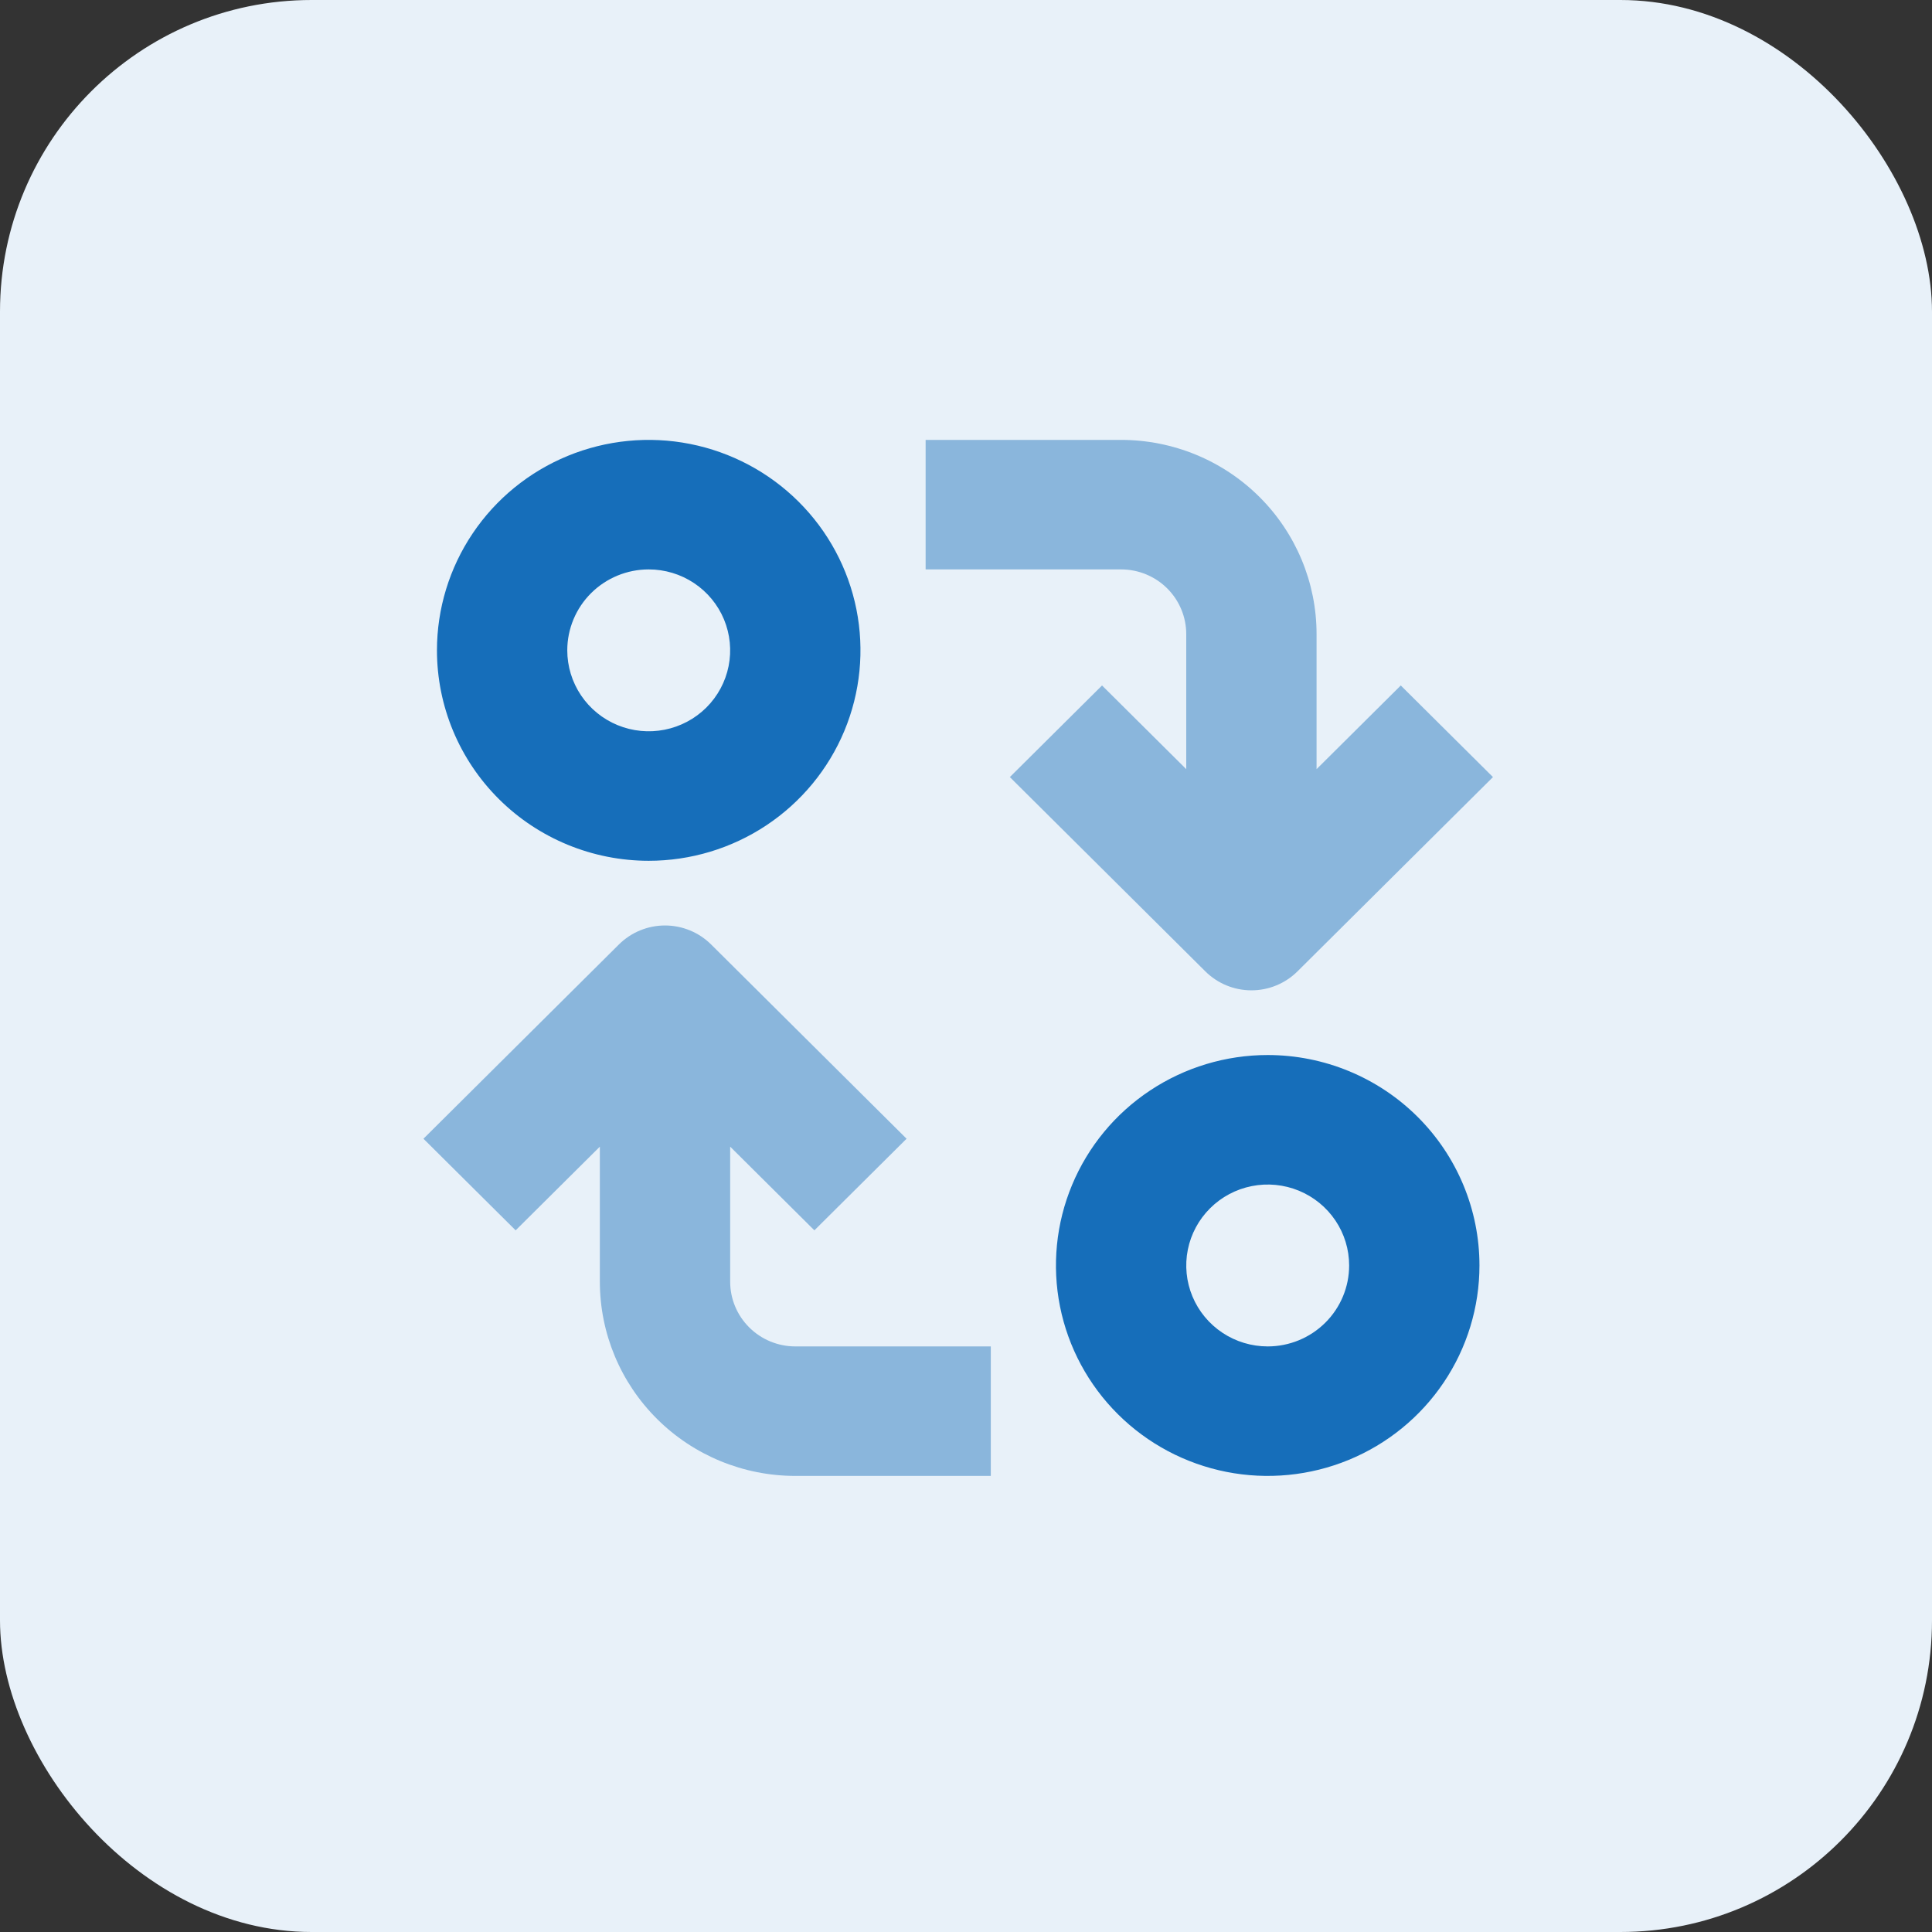
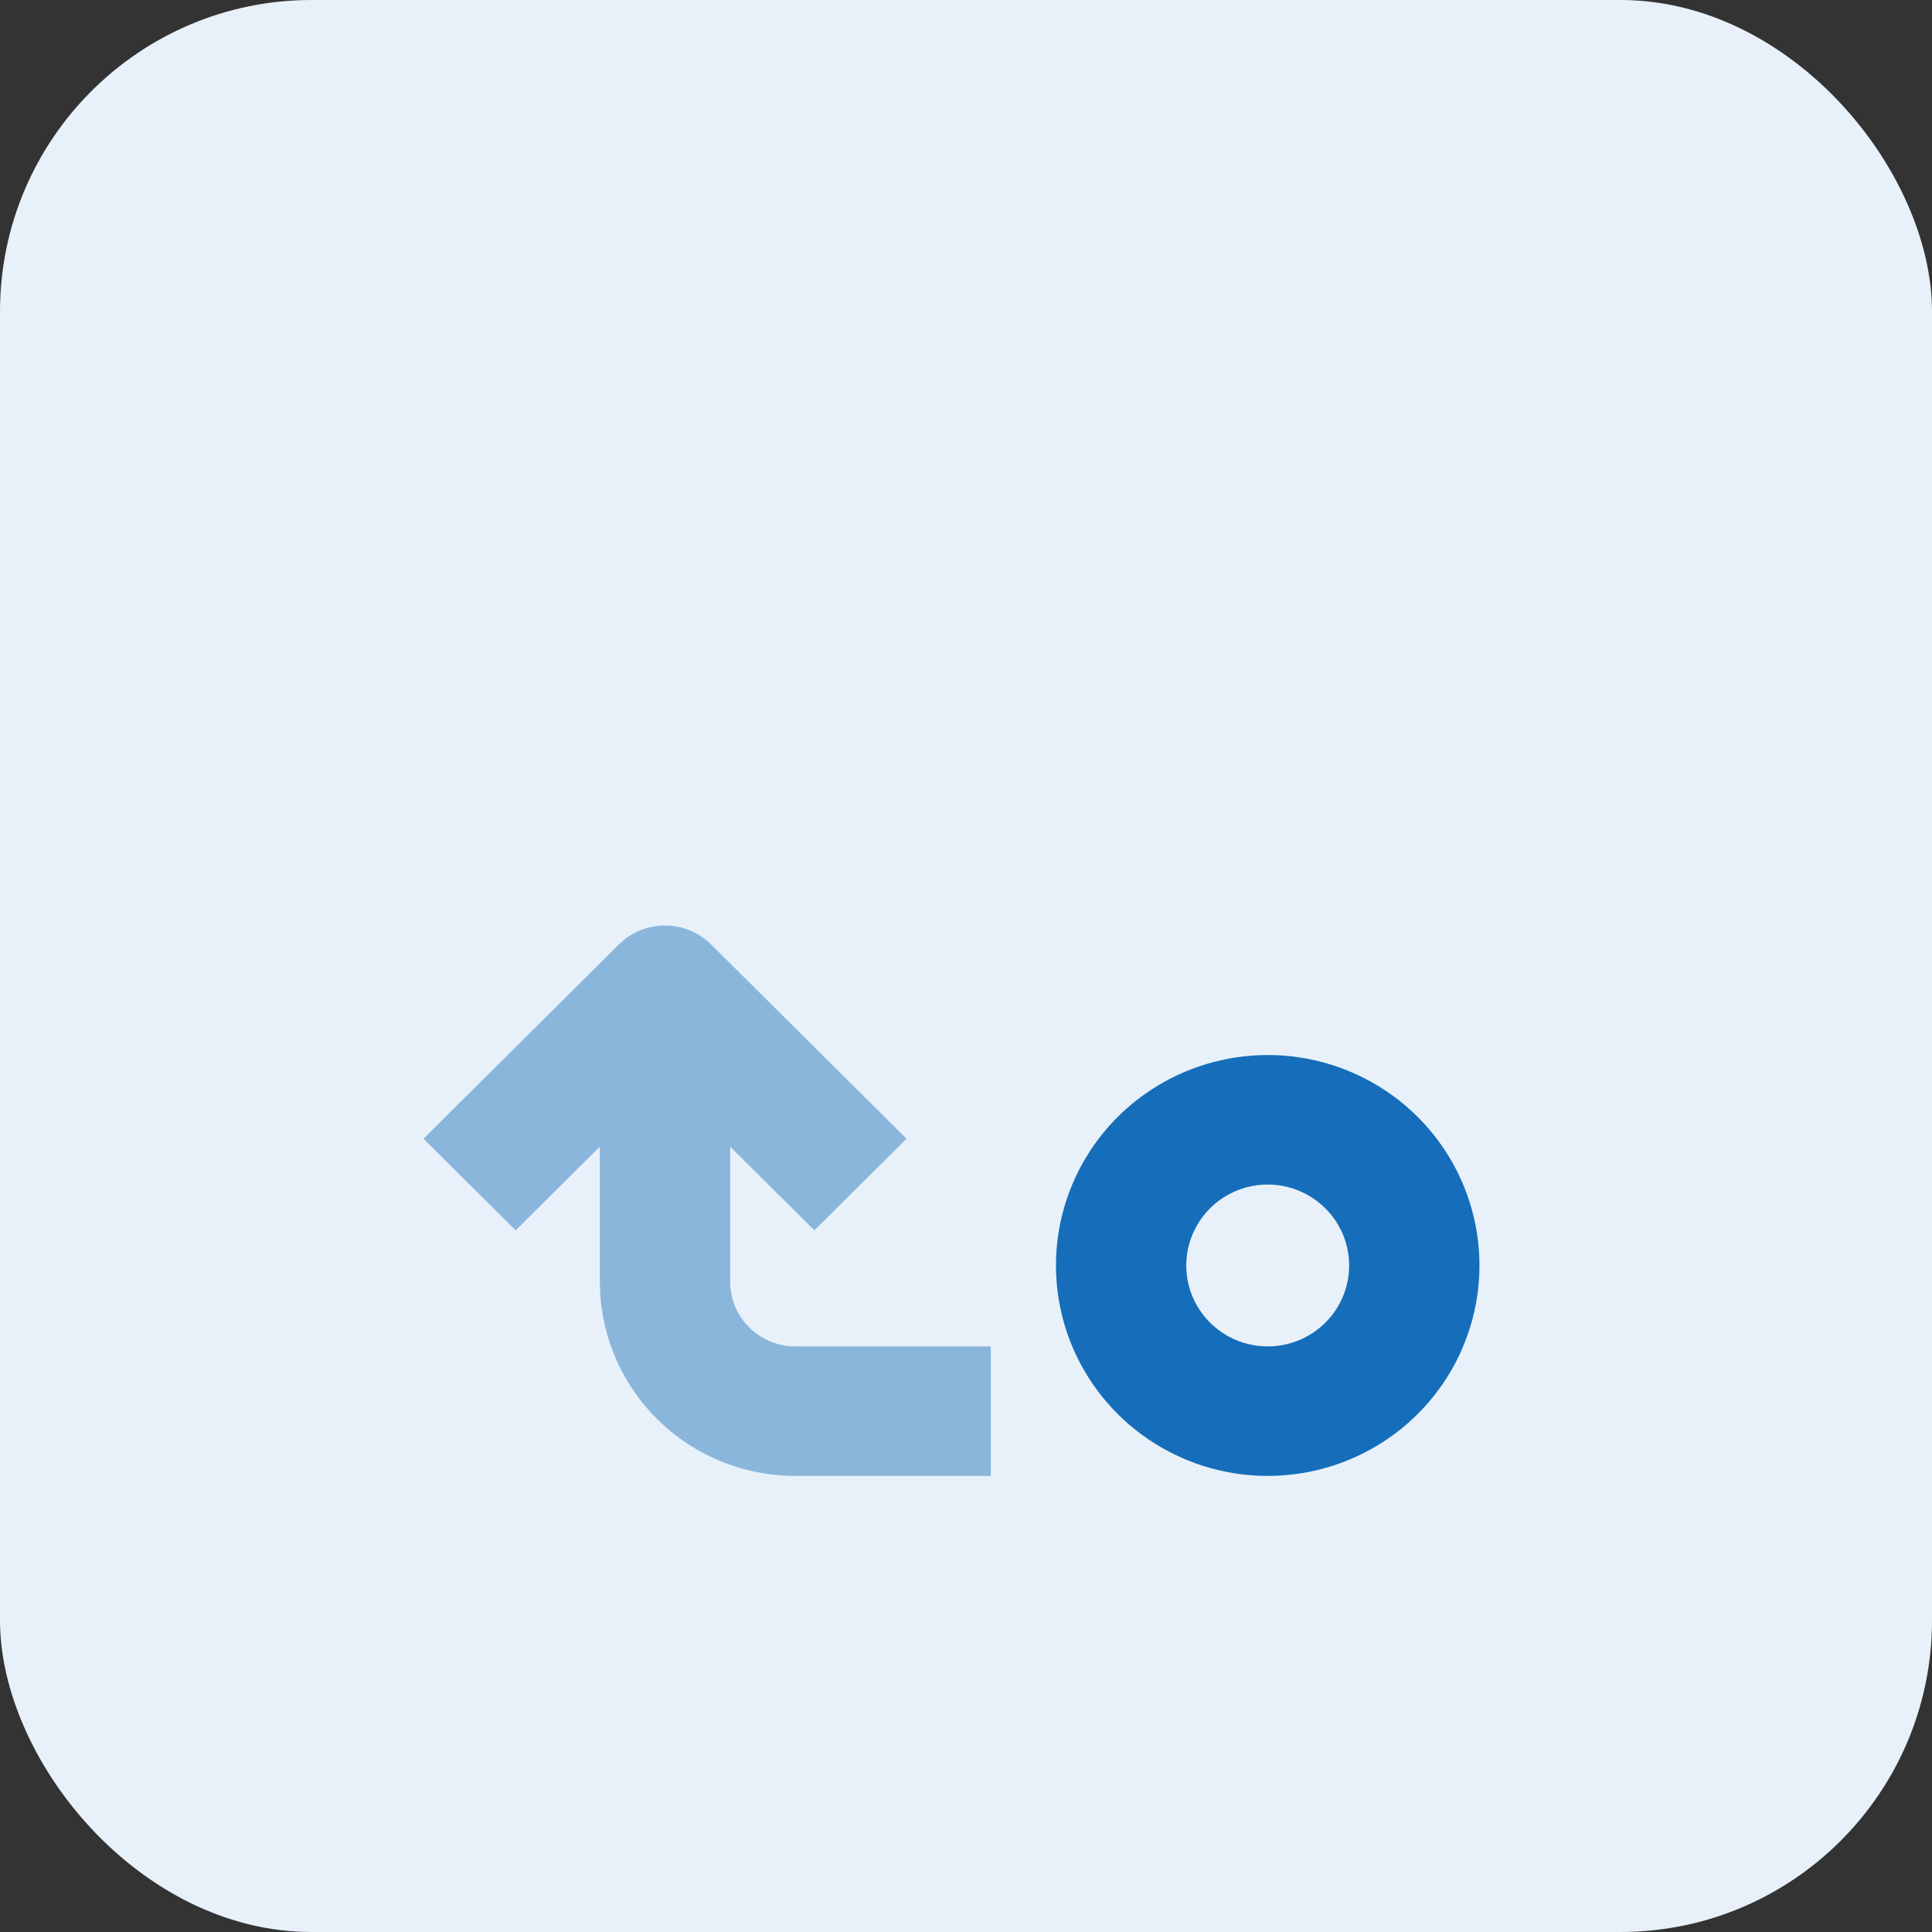
<svg xmlns="http://www.w3.org/2000/svg" width="124" height="124" viewBox="0 0 124 124" fill="none">
  <rect x="0" y="0" width="124" height="124" fill="#333333" stroke="none" />
  <rect width="124" height="124" rx="20" fill="#E8F1F9" />
-   <path d="M41.636 55.247C44.324 55.247 46.952 54.455 49.187 52.971C51.422 51.486 53.164 49.377 54.193 46.909C55.221 44.441 55.49 41.725 54.966 39.105C54.442 36.485 53.147 34.079 51.246 32.19C49.346 30.301 46.924 29.015 44.288 28.493C41.651 27.972 38.919 28.24 36.435 29.262C33.952 30.284 31.829 32.015 30.336 34.237C28.843 36.458 28.045 39.069 28.045 41.74C28.045 43.514 28.397 45.27 29.08 46.909C29.763 48.548 30.764 50.037 32.026 51.291C34.575 53.824 38.032 55.247 41.636 55.247ZM41.636 36.546C42.67 36.546 43.681 36.85 44.54 37.421C45.4 37.992 46.07 38.803 46.466 39.752C46.861 40.702 46.965 41.746 46.763 42.754C46.562 43.761 46.064 44.687 45.333 45.414C44.602 46.14 43.67 46.635 42.656 46.835C41.642 47.036 40.591 46.933 39.636 46.54C38.681 46.147 37.864 45.481 37.29 44.627C36.716 43.772 36.409 42.768 36.409 41.74C36.409 40.363 36.96 39.041 37.94 38.067C38.92 37.093 40.25 36.546 41.636 36.546Z" fill="#166EBA" />
  <path d="M81.364 67.714C78.676 67.714 76.048 68.507 73.813 69.991C71.578 71.475 69.836 73.584 68.808 76.052C67.779 78.52 67.51 81.236 68.034 83.856C68.558 86.476 69.853 88.882 71.754 90.771C73.654 92.66 76.076 93.947 78.712 94.468C81.349 94.989 84.082 94.722 86.565 93.699C89.048 92.677 91.171 90.946 92.664 88.725C94.158 86.504 94.955 83.892 94.955 81.221C94.955 77.639 93.523 74.203 90.974 71.67C88.425 69.137 84.968 67.714 81.364 67.714ZM81.364 86.416C80.33 86.416 79.319 86.111 78.46 85.54C77.6 84.969 76.93 84.158 76.534 83.209C76.139 82.26 76.035 81.215 76.237 80.207C76.439 79.2 76.937 78.274 77.668 77.548C78.399 76.821 79.33 76.326 80.344 76.126C81.358 75.925 82.409 76.028 83.364 76.421C84.319 76.815 85.136 77.481 85.71 78.335C86.285 79.189 86.591 80.193 86.591 81.221C86.591 82.599 86.04 83.92 85.06 84.894C84.08 85.868 82.75 86.416 81.364 86.416Z" fill="#166EBA" />
  <path d="M51.045 94.727H63.591V86.416H51.045C49.936 86.416 48.873 85.978 48.089 85.198C47.304 84.419 46.864 83.362 46.864 82.26V73.595L52.269 78.966L58.186 73.086L45.641 60.618C45.252 60.232 44.791 59.925 44.283 59.716C43.776 59.507 43.231 59.399 42.682 59.399C42.132 59.399 41.588 59.507 41.08 59.716C40.573 59.925 40.112 60.232 39.723 60.618L27.178 73.086L33.095 78.966L38.5 73.595V82.26C38.5 85.566 39.822 88.738 42.175 91.076C44.527 93.414 47.718 94.727 51.045 94.727Z" fill="#8AB6DC" />
-   <path d="M84.5 49.366V40.701C84.5 37.395 83.178 34.224 80.826 31.886C78.473 29.547 75.282 28.234 71.955 28.234H59.409V36.546H71.955C73.064 36.546 74.127 36.983 74.912 37.763C75.696 38.542 76.136 39.599 76.136 40.701V49.366L70.731 43.995L64.814 49.875L77.36 62.343C77.748 62.729 78.209 63.036 78.717 63.245C79.225 63.454 79.769 63.562 80.318 63.562C80.868 63.562 81.412 63.454 81.92 63.245C82.427 63.036 82.888 62.729 83.277 62.343L95.822 49.875L89.905 43.995L84.5 49.366Z" fill="#8AB6DC" />
</svg>